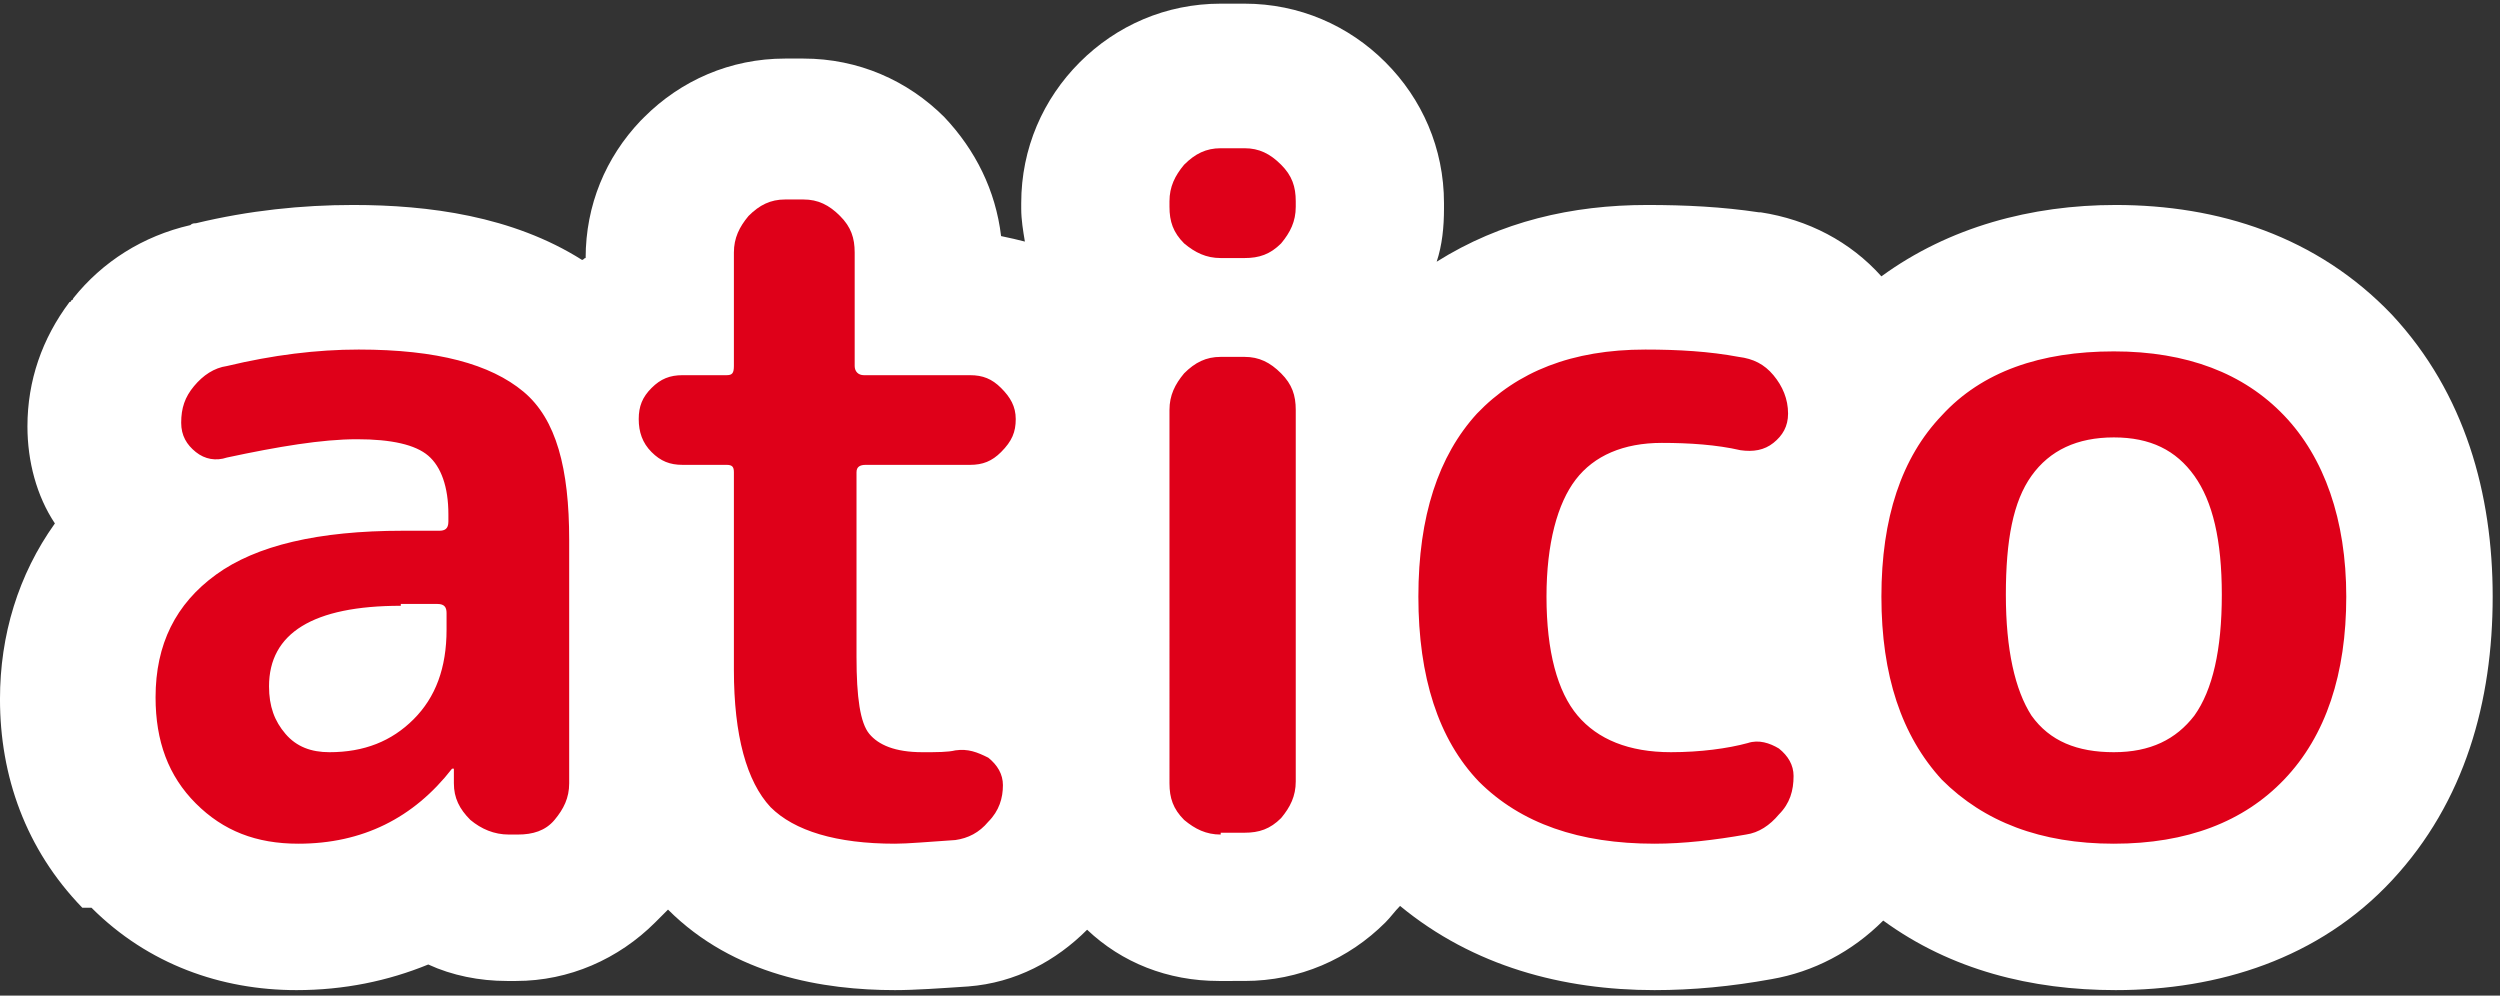
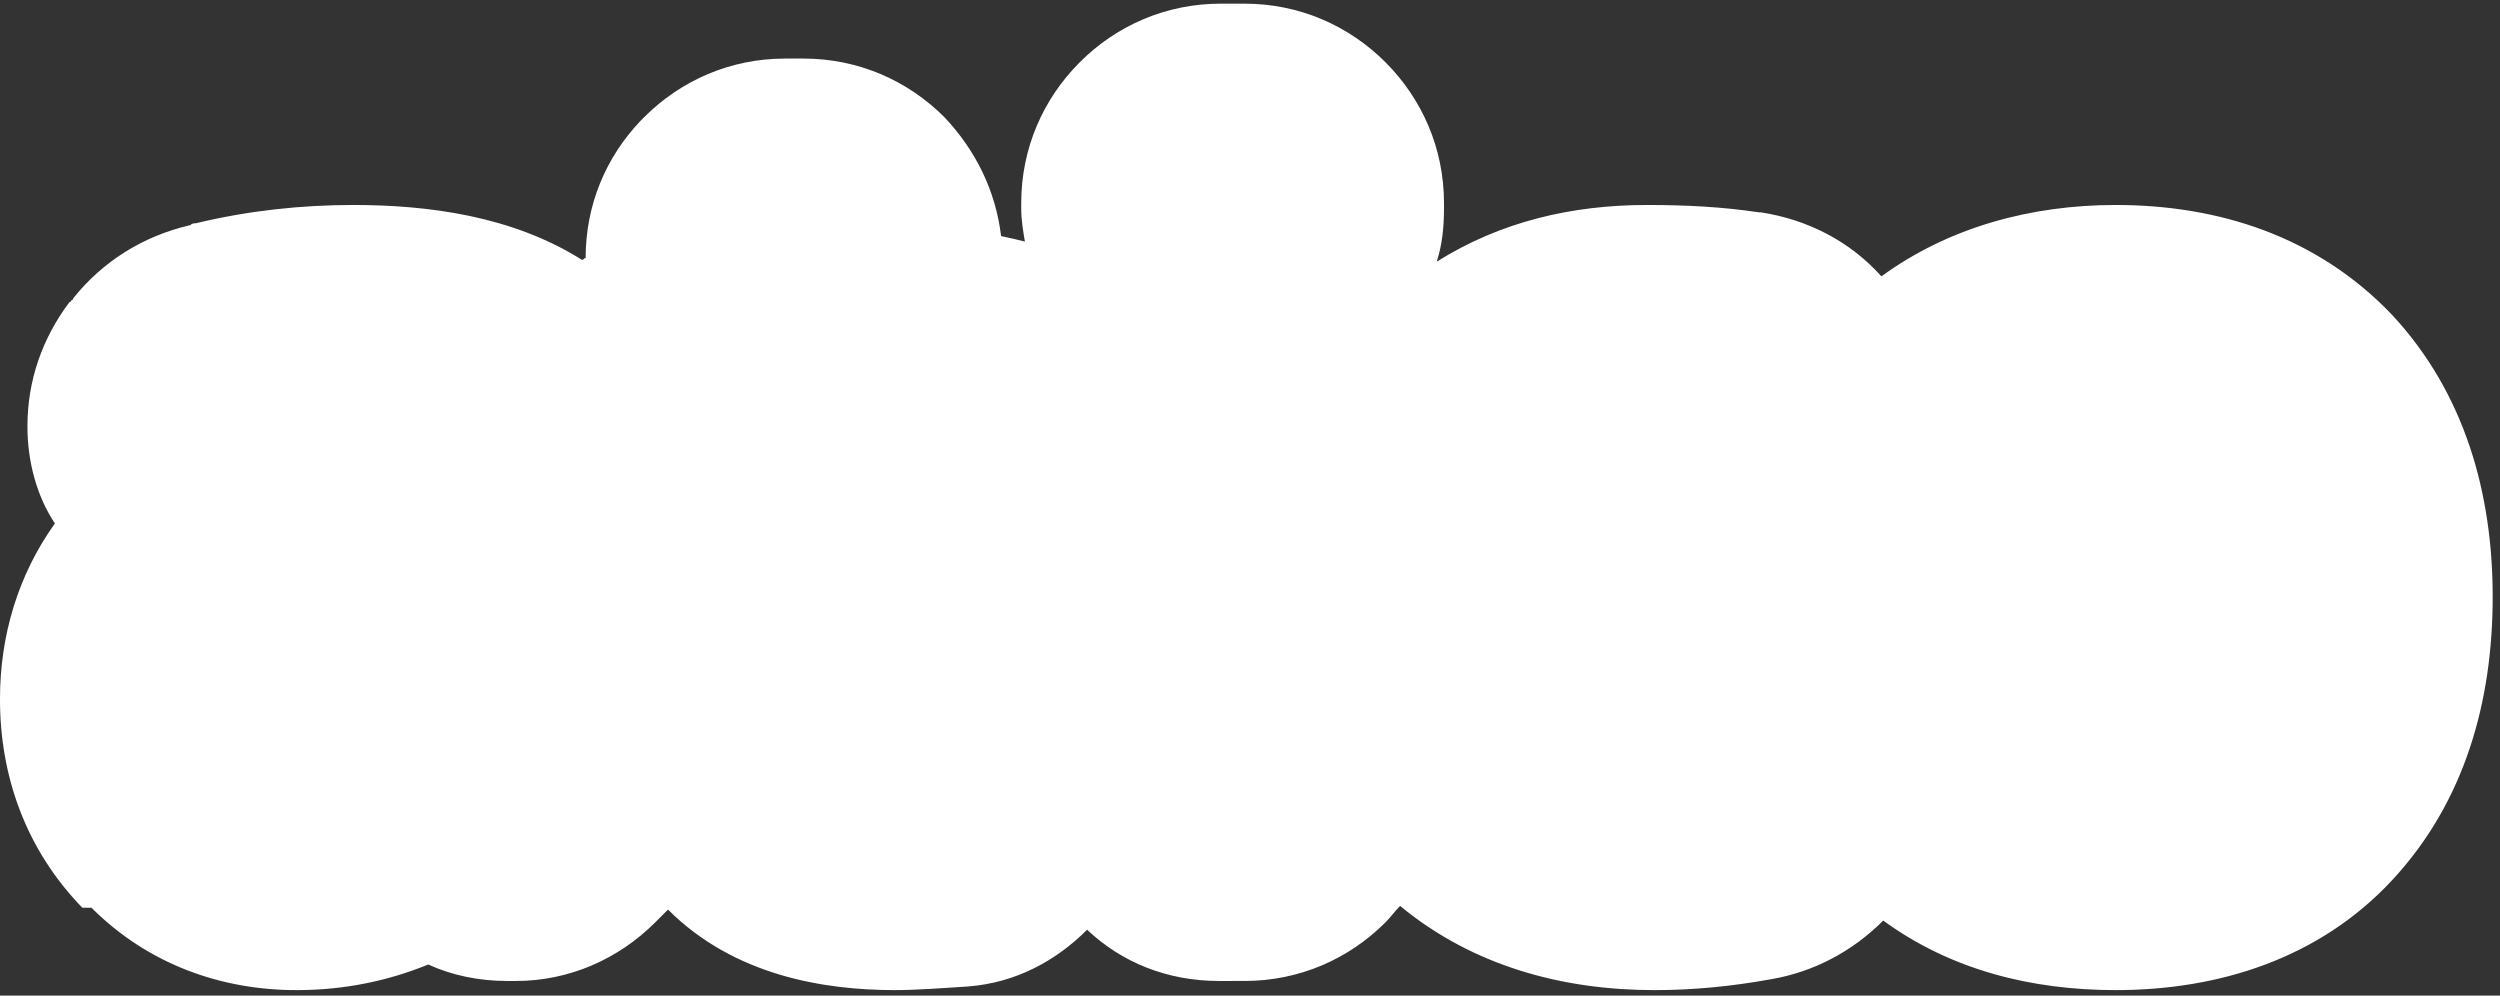
<svg xmlns="http://www.w3.org/2000/svg" version="1.1" id="レイヤー_1" x="0px" y="0px" viewBox="0 0 136.6 54.4" style="enable-background:new 0 0 136.6 54.4;" xml:space="preserve">
  <rect x="0" y="0" width="136.6" height="54.4" fill="#333333" stroke="none" />
  <style type="text/css">
	.st0{fill:#FFFFFF;}
	.st1{fill:#DF0019;}
</style>
  <g>
    <g>
      <path class="st0" d="M136.2,32.6c0-5.6-1.5-11.1-5.5-15.4l0,0c0,0,0,0,0,0c0,0,0,0,0,0l0,0c-4.1-4.3-9.5-6-15.1-6    c-4.6,0-9.1,1.2-12.8,3.9c-1.7-1.9-4-3.1-6.6-3.5l0,0c0,0,0,0-0.1,0c0,0,0,0,0,0l0,0c-2-0.3-4-0.4-6.1-0.4c-4.1,0-8,0.9-11.5,3.1    c0.3-0.9,0.4-1.9,0.4-2.9v-0.3c0-3-1.2-5.7-3.2-7.7c-2-2-4.7-3.2-7.7-3.2h-1.3c-3,0-5.7,1.2-7.7,3.2c-2,2-3.2,4.7-3.2,7.7v0.3    c0,0.6,0.1,1.2,0.2,1.8c-0.4-0.1-0.8-0.2-1.3-0.3c-0.3-2.5-1.4-4.7-3.1-6.5c-2-2-4.7-3.2-7.7-3.2h-1c-3,0-5.7,1.2-7.7,3.2    l-0.1,0.1l-0.1,0.1l5.8,5.5l0,0l-5.8-5.5c-1.9,2-3,4.6-3,7.5v0c-0.1,0-0.1,0.1-0.2,0.1c-3.8-2.4-8.4-3-12.5-3    c-2.8,0-5.7,0.3-8.6,1l0,0c0,0,0,0,0,0c-0.1,0-0.2,0-0.3,0.1l0,0c-2.6,0.6-4.8,2-6.4,4l0,0c0,0,0,0.1-0.1,0.1c0,0,0,0.1-0.1,0.1    l0,0c-1.5,2-2.3,4.3-2.3,6.8c0,1.9,0.5,3.8,1.5,5.3c-2,2.8-3,6.1-3,9.6c0,4.2,1.4,8.2,4.5,11.4L5,49.6L5,49.6    c3.1,3.1,7.1,4.5,11.2,4.5c2.6,0,5-0.5,7.2-1.4c1.3,0.6,2.8,0.9,4.3,0.9h0.5c2.9,0,5.6-1.2,7.6-3.2l0,0c0,0,0.1-0.1,0.1-0.1    c0,0,0.1-0.1,0.1-0.1l0,0c0.2-0.2,0.3-0.3,0.5-0.5c3.6,3.6,8.5,4.4,12.4,4.4c1.1,0,2.5-0.1,4-0.2L52.5,49l0,0l0.4,4.9l0,0l0,0    c2.6-0.2,4.8-1.4,6.5-3.1c1.9,1.8,4.4,2.8,7.2,2.8H68c3,0,5.7-1.2,7.7-3.2c0.3-0.3,0.5-0.6,0.8-0.9c4,3.3,8.9,4.6,13.9,4.6    c2.1,0,4.2-0.2,6.4-0.6l0,0c0,0,0,0,0,0c0,0,0,0,0,0l0,0c2.3-0.4,4.4-1.5,6.1-3.2c3.7,2.7,8.1,3.8,12.7,3.8c5.6,0,11.1-1.7,15.1-6    l0,0C134.7,43.8,136.2,38.3,136.2,32.6z M53,49C53,49,53,49,53,49L53,49C53,49,53,49,53,49z" />
    </g>
-     <path class="st1" d="M21.9,33.1c-4.8,0-7.2,1.5-7.2,4.4c0,1.1,0.3,1.9,0.9,2.6c0.6,0.7,1.4,1,2.4,1c1.9,0,3.4-0.6,4.6-1.8   c1.2-1.2,1.8-2.8,1.8-4.9v-0.9c0-0.3-0.1-0.5-0.5-0.5H21.9z M16.3,46.1c-2.3,0-4.1-0.7-5.6-2.2c-1.5-1.5-2.2-3.4-2.2-5.8   c0-2.9,1.1-5.1,3.3-6.7c2.2-1.6,5.6-2.4,10.2-2.4h2c0.3,0,0.5-0.1,0.5-0.5v-0.4c0-1.5-0.4-2.6-1.1-3.2c-0.7-0.6-2-0.9-3.9-0.9   c-1.9,0-4.3,0.4-7.1,1c-0.6,0.2-1.2,0.1-1.7-0.3c-0.5-0.4-0.8-0.9-0.8-1.6c0-0.8,0.2-1.4,0.7-2c0.5-0.6,1.1-1,1.8-1.1   c2.5-0.6,4.9-0.9,7.2-0.9c4.3,0,7.2,0.8,9,2.3s2.5,4.2,2.5,8.1v13.3c0,0.8-0.3,1.4-0.8,2c-0.5,0.6-1.2,0.8-2,0.8h-0.5   c-0.8,0-1.5-0.3-2.1-0.8c-0.6-0.6-0.9-1.2-0.9-2V42c0,0,0,0,0,0c-0.1,0-0.1,0-0.1,0C22.6,44.7,19.8,46.1,16.3,46.1z M37.3,25.4   c-0.7,0-1.2-0.2-1.7-0.7c-0.5-0.5-0.7-1.1-0.7-1.8s0.2-1.2,0.7-1.7c0.5-0.5,1-0.7,1.7-0.7h2.4c0.3,0,0.4-0.1,0.4-0.5v-6.2   c0-0.8,0.3-1.4,0.8-2c0.6-0.6,1.2-0.9,2-0.9h1c0.8,0,1.4,0.3,2,0.9c0.6,0.6,0.8,1.2,0.8,2v6.2c0,0.3,0.2,0.5,0.5,0.5H53   c0.7,0,1.2,0.2,1.7,0.7c0.5,0.5,0.8,1,0.8,1.7s-0.2,1.2-0.8,1.8c-0.5,0.5-1,0.7-1.7,0.7h-5.7c-0.3,0-0.5,0.1-0.5,0.4v10.1   c0,2.2,0.2,3.6,0.7,4.2c0.5,0.6,1.4,1,2.9,1c0.8,0,1.4,0,1.8-0.1c0.7-0.1,1.2,0.1,1.8,0.4c0.5,0.4,0.8,0.9,0.8,1.5   c0,0.7-0.2,1.4-0.8,2c-0.5,0.6-1.1,0.9-1.8,1c-1.5,0.1-2.6,0.2-3.3,0.2c-3.2,0-5.5-0.7-6.8-2c-1.3-1.4-2-3.9-2-7.5V25.8   c0-0.3-0.1-0.4-0.4-0.4H37.3z M66.7,45.6c-0.8,0-1.4-0.3-2-0.8c-0.6-0.6-0.8-1.2-0.8-2V22.4c0-0.8,0.3-1.4,0.8-2   c0.6-0.6,1.2-0.9,2-0.9H68c0.8,0,1.4,0.3,2,0.9c0.6,0.6,0.8,1.2,0.8,2v20.3c0,0.8-0.3,1.4-0.8,2c-0.6,0.6-1.2,0.8-2,0.8H66.7z    M66.7,14.1c-0.8,0-1.4-0.3-2-0.8c-0.6-0.6-0.8-1.2-0.8-2v-0.3c0-0.8,0.3-1.4,0.8-2c0.6-0.6,1.2-0.9,2-0.9H68c0.8,0,1.4,0.3,2,0.9   c0.6,0.6,0.8,1.2,0.8,2v0.3c0,0.8-0.3,1.4-0.8,2c-0.6,0.6-1.2,0.8-2,0.8H66.7z M90.4,46.1c-4.1,0-7.3-1.1-9.6-3.4   c-2.2-2.3-3.3-5.7-3.3-10.1c0-4.4,1.1-7.7,3.2-10c2.2-2.3,5.2-3.5,9.2-3.5c1.8,0,3.5,0.1,5.1,0.4c0.8,0.1,1.4,0.4,1.9,1   s0.8,1.3,0.8,2.1c0,0.7-0.3,1.2-0.8,1.6c-0.5,0.4-1.1,0.5-1.8,0.4c-1.3-0.3-2.8-0.4-4.3-0.4c-2.1,0-3.7,0.7-4.7,2   c-1,1.3-1.6,3.5-1.6,6.4c0,3,0.6,5.2,1.7,6.5s2.8,2,5.1,2c1.6,0,3.1-0.2,4.2-0.5c0.6-0.2,1.2,0,1.7,0.3c0.5,0.4,0.8,0.9,0.8,1.5   c0,0.8-0.2,1.5-0.8,2.1c-0.5,0.6-1.1,1-1.8,1.1C93.7,45.9,92,46.1,90.4,46.1z M119.9,26c-1-1.4-2.4-2.1-4.4-2.1   c-2,0-3.5,0.7-4.5,2.1c-1,1.4-1.4,3.5-1.4,6.5s0.5,5.2,1.4,6.6c1,1.4,2.5,2,4.5,2c2,0,3.4-0.7,4.4-2c1-1.4,1.5-3.6,1.5-6.6   S120.9,27.4,119.9,26z M124.8,42.6c-2.2,2.3-5.3,3.5-9.3,3.5s-7.1-1.2-9.4-3.5c-2.2-2.4-3.3-5.7-3.3-10s1.1-7.6,3.3-9.9   c2.2-2.4,5.4-3.5,9.4-3.5s7.1,1.2,9.3,3.5c2.2,2.3,3.4,5.7,3.4,9.9S127.1,40.2,124.8,42.6z" />
  </g>
</svg>